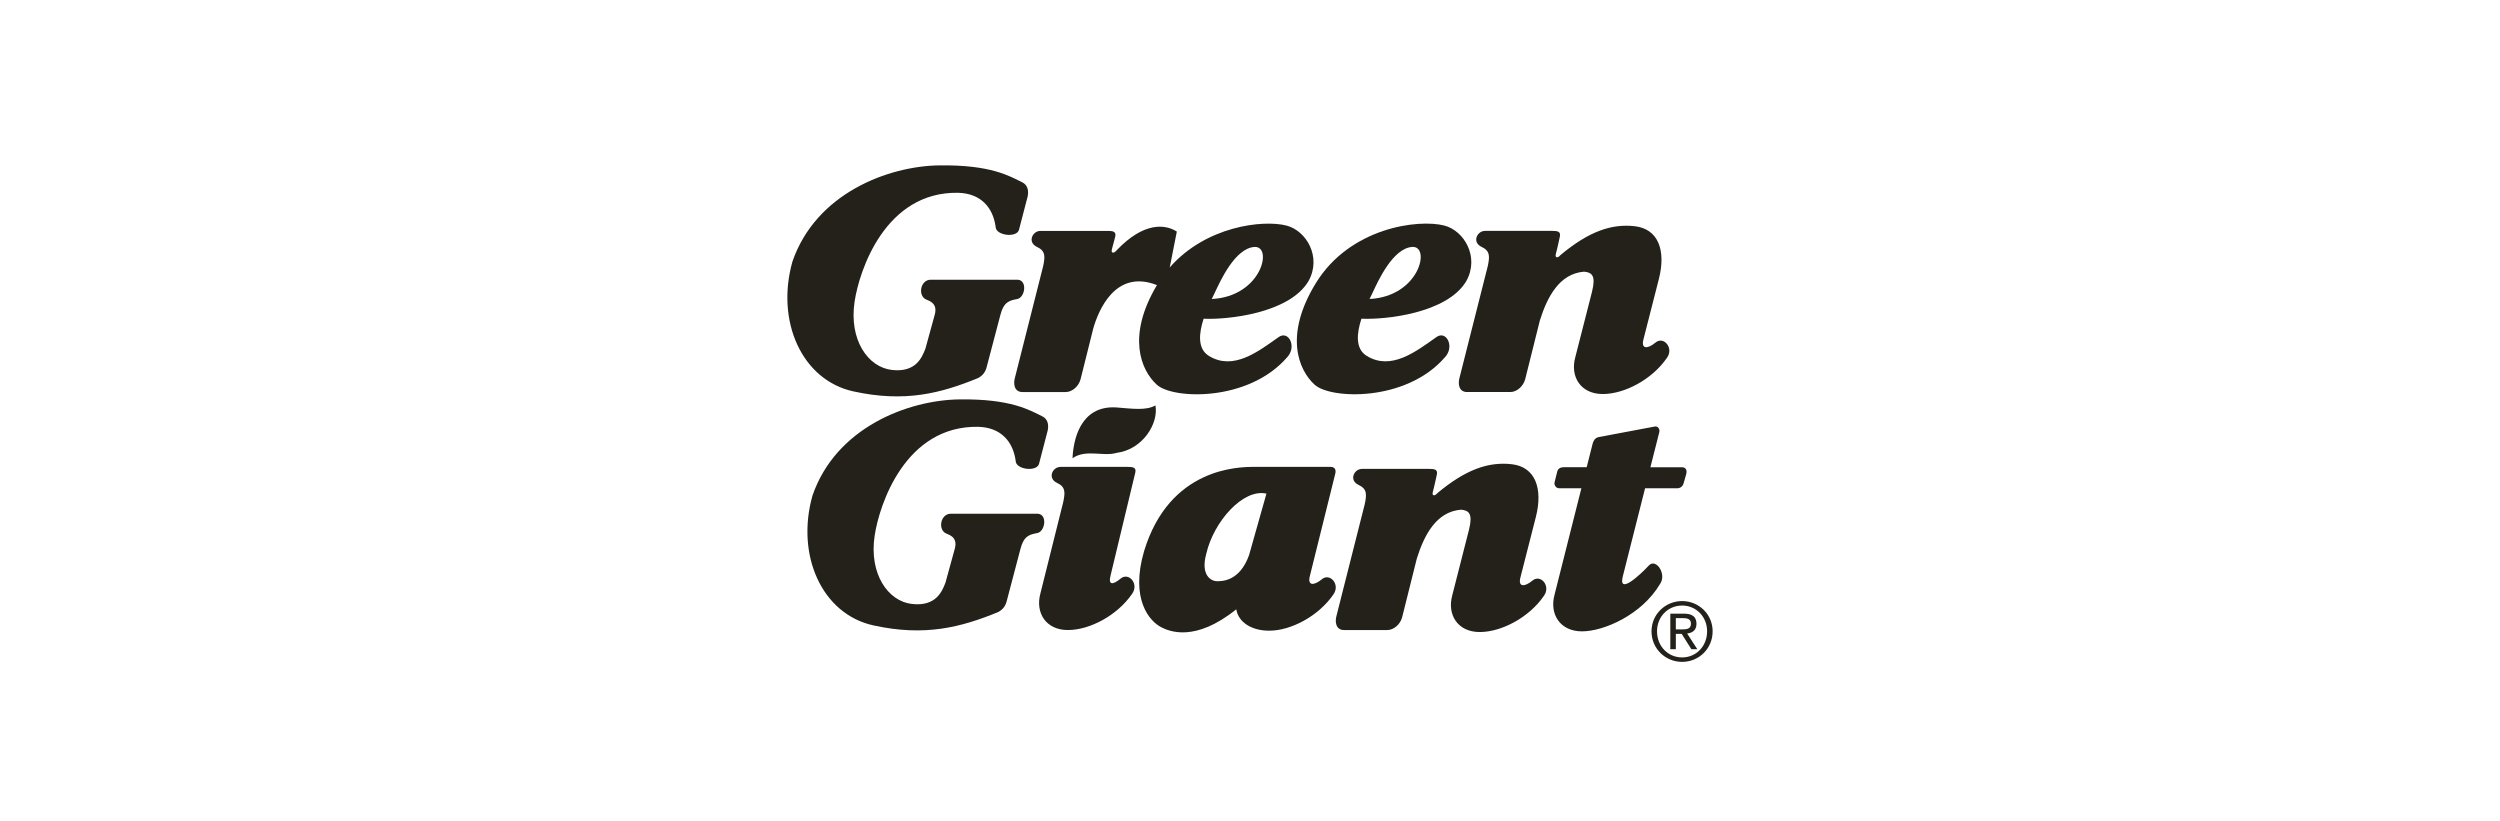
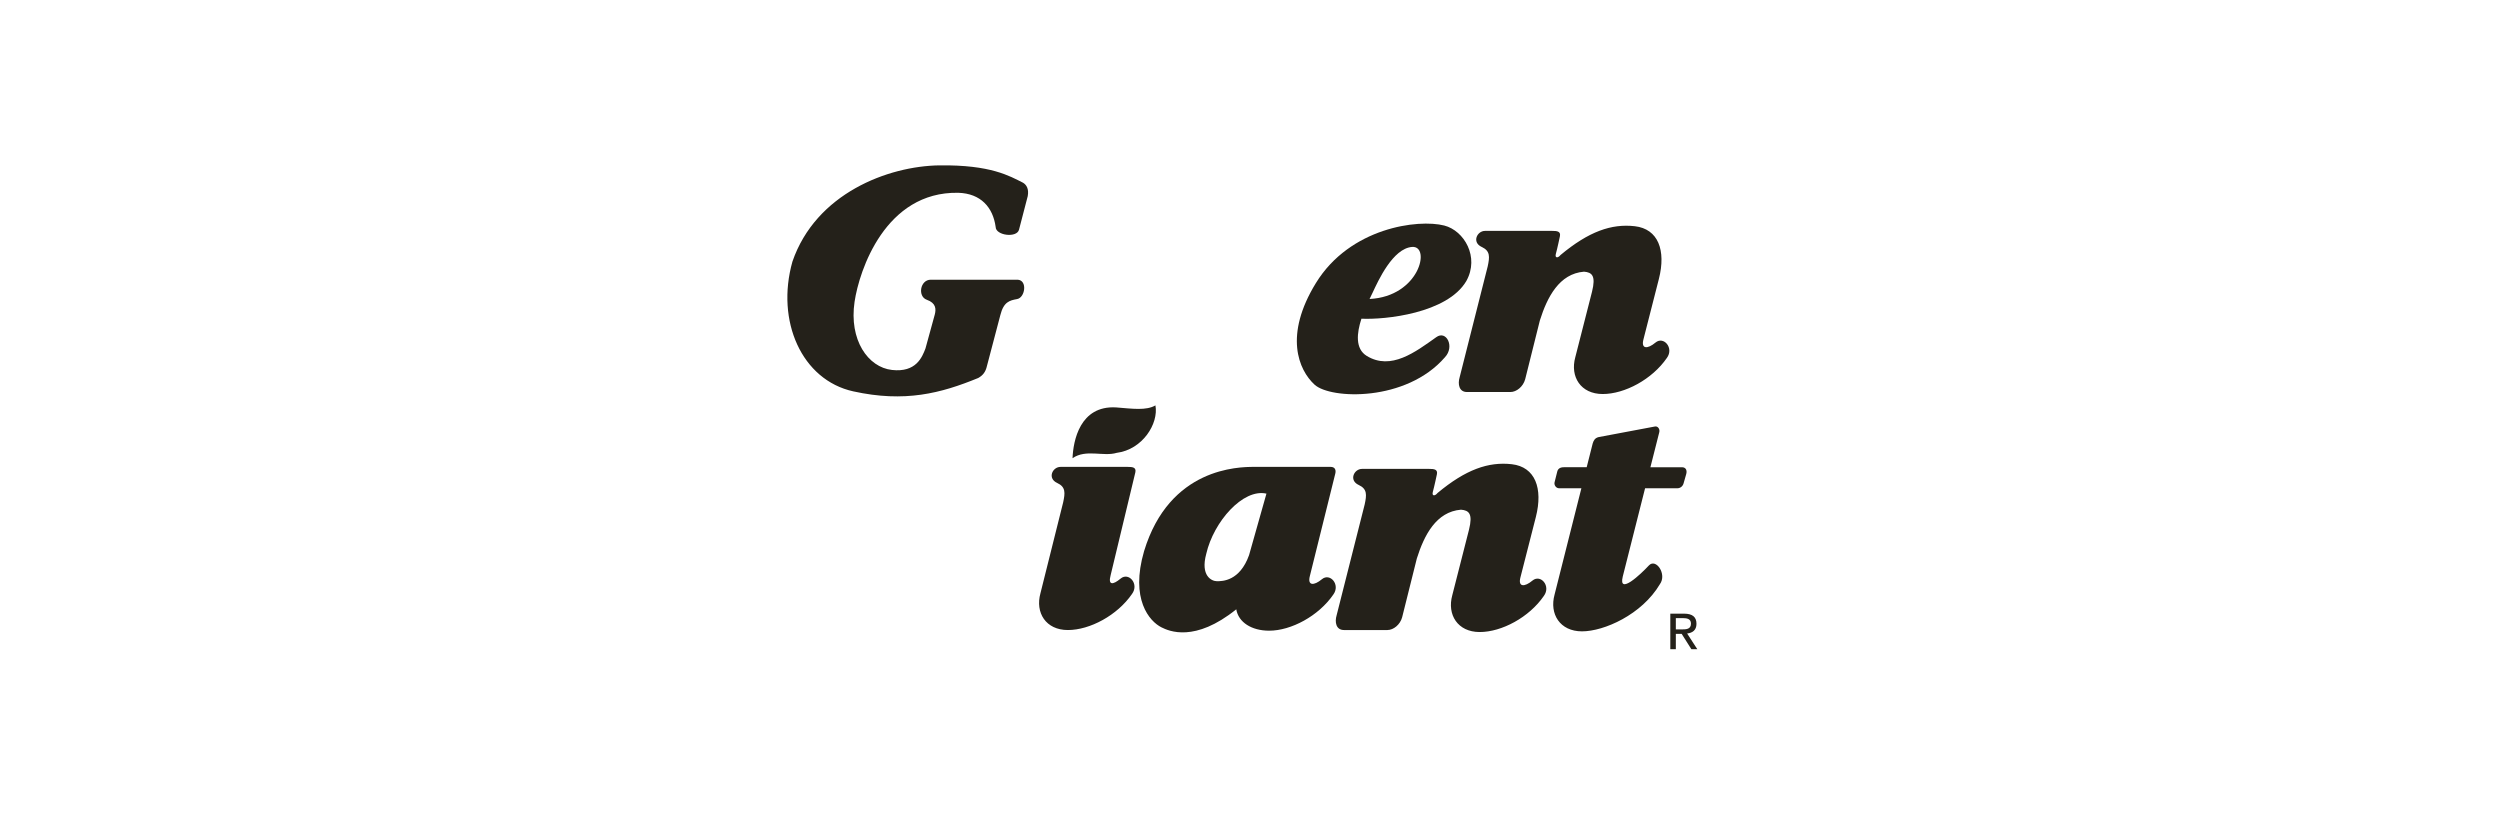
<svg xmlns="http://www.w3.org/2000/svg" width="210" height="69" viewBox="0 0 210 69" fill="none">
  <path fill-rule="evenodd" clip-rule="evenodd" d="M131.089 21.417C130.865 21.698 130.584 21.698 130.696 21.305C130.809 20.912 131.033 19.845 131.033 19.845C131.117 19.424 130.78 19.395 130.387 19.395H124.743C124.069 19.395 123.618 20.354 124.462 20.743C125.192 21.08 125.136 21.585 124.968 22.372L122.609 31.694C122.441 32.256 122.553 32.93 123.227 32.93H126.877C127.383 32.93 127.944 32.481 128.113 31.863L129.348 26.921C129.966 24.955 130.977 22.989 133.055 22.821C133.729 22.877 134.066 23.158 133.729 24.506L132.324 30.009C131.875 31.638 132.774 33.098 134.627 33.098C136.48 33.098 138.783 31.863 140.018 30.066C140.636 29.223 139.737 28.212 139.064 28.774C138.39 29.336 137.828 29.336 138.053 28.494L139.344 23.439C139.962 21.024 139.288 19.227 137.323 19.002C135.357 18.777 133.448 19.451 131.089 21.417ZM120.756 41.41C120.531 41.69 120.25 41.69 120.363 41.297C120.475 40.904 120.7 39.837 120.7 39.837C120.784 39.416 120.448 39.387 120.054 39.387H114.41C113.736 39.387 113.284 40.346 114.129 40.736C114.859 41.073 114.803 41.578 114.635 42.365L112.276 51.687C112.107 52.248 112.22 52.923 112.893 52.923H116.544C117.05 52.923 117.611 52.473 117.779 51.855L119.014 46.913C119.633 44.948 120.644 42.982 122.722 42.814C123.395 42.87 123.732 43.151 123.395 44.498L121.991 50.002C121.541 51.631 122.441 53.091 124.293 53.091C126.147 53.091 128.449 51.855 129.684 50.058C130.303 49.216 129.404 48.205 128.73 48.766C128.057 49.328 127.495 49.328 127.72 48.486L129.011 43.431C129.628 41.016 128.955 39.219 126.99 38.994C125.024 38.77 123.115 39.444 120.756 41.41ZM95.371 39.669C95.456 39.248 95.119 39.219 94.726 39.219H89.082C88.408 39.219 87.957 40.178 88.801 40.568C89.531 40.904 89.475 41.41 89.306 42.196L87.397 49.834C86.948 51.463 87.846 52.923 89.7 52.923C91.553 52.923 93.855 51.687 95.091 49.89C95.709 49.048 94.81 48.037 94.136 48.598C93.462 49.16 93.069 49.16 93.293 48.318L95.371 39.669ZM90.093 38.49C90.149 37.029 90.71 34.053 93.743 34.222C95.147 34.334 96.271 34.502 97.056 34.053C97.337 35.569 95.989 37.759 93.799 38.04C92.676 38.377 91.216 37.703 90.093 38.49ZM141.282 39.248H138.634L139.374 36.327C139.457 36.046 139.261 35.793 139.036 35.822L134.263 36.72C133.982 36.803 133.87 36.973 133.785 37.254L133.282 39.247H131.37C131.033 39.247 130.865 39.387 130.809 39.612L130.584 40.511C130.528 40.735 130.696 41.016 130.977 41.016H132.836L130.584 49.945C130.135 51.574 131.033 53.034 132.887 53.034C134.739 53.034 137.913 51.63 139.429 49.075C140.047 48.232 139.098 46.858 138.502 47.502C137.828 48.232 135.919 50.029 136.312 48.429L138.186 41.016H140.889C141.17 41.016 141.366 40.819 141.423 40.594L141.647 39.808C141.732 39.472 141.591 39.248 141.282 39.248ZM85.937 15.351C84.813 14.79 83.241 13.835 78.917 13.891C74.593 13.947 68.527 16.251 66.562 21.979C65.158 26.977 67.347 31.919 71.672 32.874C75.997 33.828 79.029 33.042 82.174 31.75C82.567 31.526 82.791 31.245 82.904 30.74L84.028 26.471C84.308 25.348 84.813 25.236 85.431 25.123C86.105 25.011 86.33 23.551 85.488 23.495H78.186C77.288 23.495 77.063 24.899 77.85 25.18C78.636 25.46 78.636 25.966 78.523 26.415L77.737 29.279C77.456 30.009 76.951 31.301 74.929 31.077C72.907 30.852 71.307 28.555 71.784 25.348C72.177 22.709 74.367 16.082 80.489 16.194C82.399 16.25 83.41 17.429 83.634 19.058C83.634 19.788 85.431 20.013 85.6 19.283L86.33 16.475C86.442 15.857 86.217 15.52 85.937 15.351Z" fill="#24211A" />
-   <path fill-rule="evenodd" clip-rule="evenodd" d="M87.621 35.009C86.499 34.447 84.926 33.493 80.601 33.549C76.277 33.605 70.212 35.907 68.246 41.636C66.842 46.634 69.033 51.577 73.357 52.531C77.681 53.486 80.714 52.699 83.859 51.408C84.252 51.183 84.477 50.903 84.589 50.397L85.713 46.129C85.993 45.006 86.499 44.894 87.117 44.781C87.791 44.669 88.015 43.209 87.173 43.153H79.871C78.973 43.153 78.748 44.556 79.534 44.837C80.32 45.118 80.32 45.624 80.208 46.073L79.421 48.937C79.141 49.667 78.635 50.959 76.613 50.734C74.592 50.51 72.991 48.212 73.469 45.006C73.862 42.367 76.052 35.74 82.174 35.852C84.083 35.908 85.094 37.087 85.318 38.716C85.318 39.446 87.115 39.671 87.284 38.941L88.014 36.133C88.127 35.514 87.902 35.177 87.621 35.009ZM101.104 26.772C100.711 27.978 100.566 29.296 101.549 29.898C103.586 31.147 105.648 29.561 107.39 28.326C108.233 27.708 108.963 29.112 108.12 30.011C104.862 33.773 98.516 33.548 97.169 32.313C95.838 31.095 94.625 28.239 97.183 23.948C93.667 22.566 92.255 26.12 91.833 27.596L90.766 31.864C90.598 32.482 90.036 32.931 89.53 32.931H85.88C85.206 32.931 85.094 32.257 85.263 31.695L87.621 22.373C87.789 21.587 87.846 21.081 87.115 20.744C86.271 20.355 86.722 19.396 87.396 19.396H93.04C93.433 19.396 93.77 19.424 93.686 19.846C93.686 19.846 93.518 20.52 93.405 20.913C93.293 21.306 93.574 21.306 93.798 21.025C96.101 18.61 97.898 18.835 98.853 19.453L98.257 22.467C101.295 18.988 106.099 18.443 108.062 18.947C109.732 19.375 111.039 21.587 109.916 23.608C108.315 26.331 103.067 26.87 101.104 26.772ZM101.788 25.117C105.992 24.907 106.947 20.635 105.368 20.744C103.739 20.857 102.504 23.608 102.054 24.563C101.989 24.701 101.895 24.894 101.788 25.117ZM141.3 50.866C142.482 50.866 143.397 51.808 143.397 53.031C143.397 54.28 142.482 55.223 141.3 55.223C140.106 55.223 139.19 54.28 139.19 53.031C139.19 51.808 140.106 50.866 141.3 50.866V50.49C139.901 50.49 138.727 51.589 138.727 53.03C138.727 54.498 139.901 55.598 141.3 55.598C142.693 55.598 143.861 54.499 143.861 53.03C143.861 51.589 142.693 50.49 141.3 50.49V50.866Z" fill="#24211A" />
  <path fill-rule="evenodd" clip-rule="evenodd" d="M140.77 51.923H141.385C141.699 51.923 142.04 51.984 142.04 52.38C142.04 52.851 141.664 52.871 141.255 52.871H140.77V53.247H141.262L142.074 54.531H142.573L141.719 53.213C142.162 53.166 142.504 52.94 142.504 52.401C142.504 51.827 142.169 51.547 141.459 51.547H140.306V54.531H140.77V51.923ZM104.921 46.632C104.134 48.822 102.674 48.822 102.225 48.822C101.776 48.822 100.821 48.373 101.326 46.519C101.944 43.824 104.415 41.016 106.381 41.465L104.921 46.632ZM110.031 48.373L112.165 39.78C112.249 39.443 112.109 39.218 111.772 39.218H105.342C104.05 39.218 98.238 39.274 96.103 46.295C94.924 50.338 96.553 52.191 97.564 52.697C98.193 53.012 100.358 53.991 103.847 51.182C104.03 52.278 105.143 52.978 106.606 52.978C108.459 52.978 110.761 51.742 111.997 49.945C112.615 49.103 111.716 48.092 111.042 48.654C110.368 49.215 109.806 49.215 110.031 48.373ZM114.36 26.77C113.967 27.976 113.822 29.294 114.805 29.896C116.841 31.145 118.905 29.559 120.645 28.324C121.487 27.706 122.218 29.11 121.375 30.009C118.118 33.771 111.772 33.546 110.424 32.311C109.076 31.076 107.84 28.163 110.536 23.775C113.4 19.113 119.129 18.384 121.319 18.945C122.987 19.373 124.295 21.585 123.172 23.606C121.571 26.329 116.323 26.868 114.36 26.77ZM115.043 25.115C119.248 24.905 120.202 20.633 118.624 20.742C116.995 20.855 115.759 23.606 115.31 24.561C115.245 24.699 115.15 24.892 115.043 25.115Z" fill="#24211A" />
</svg>